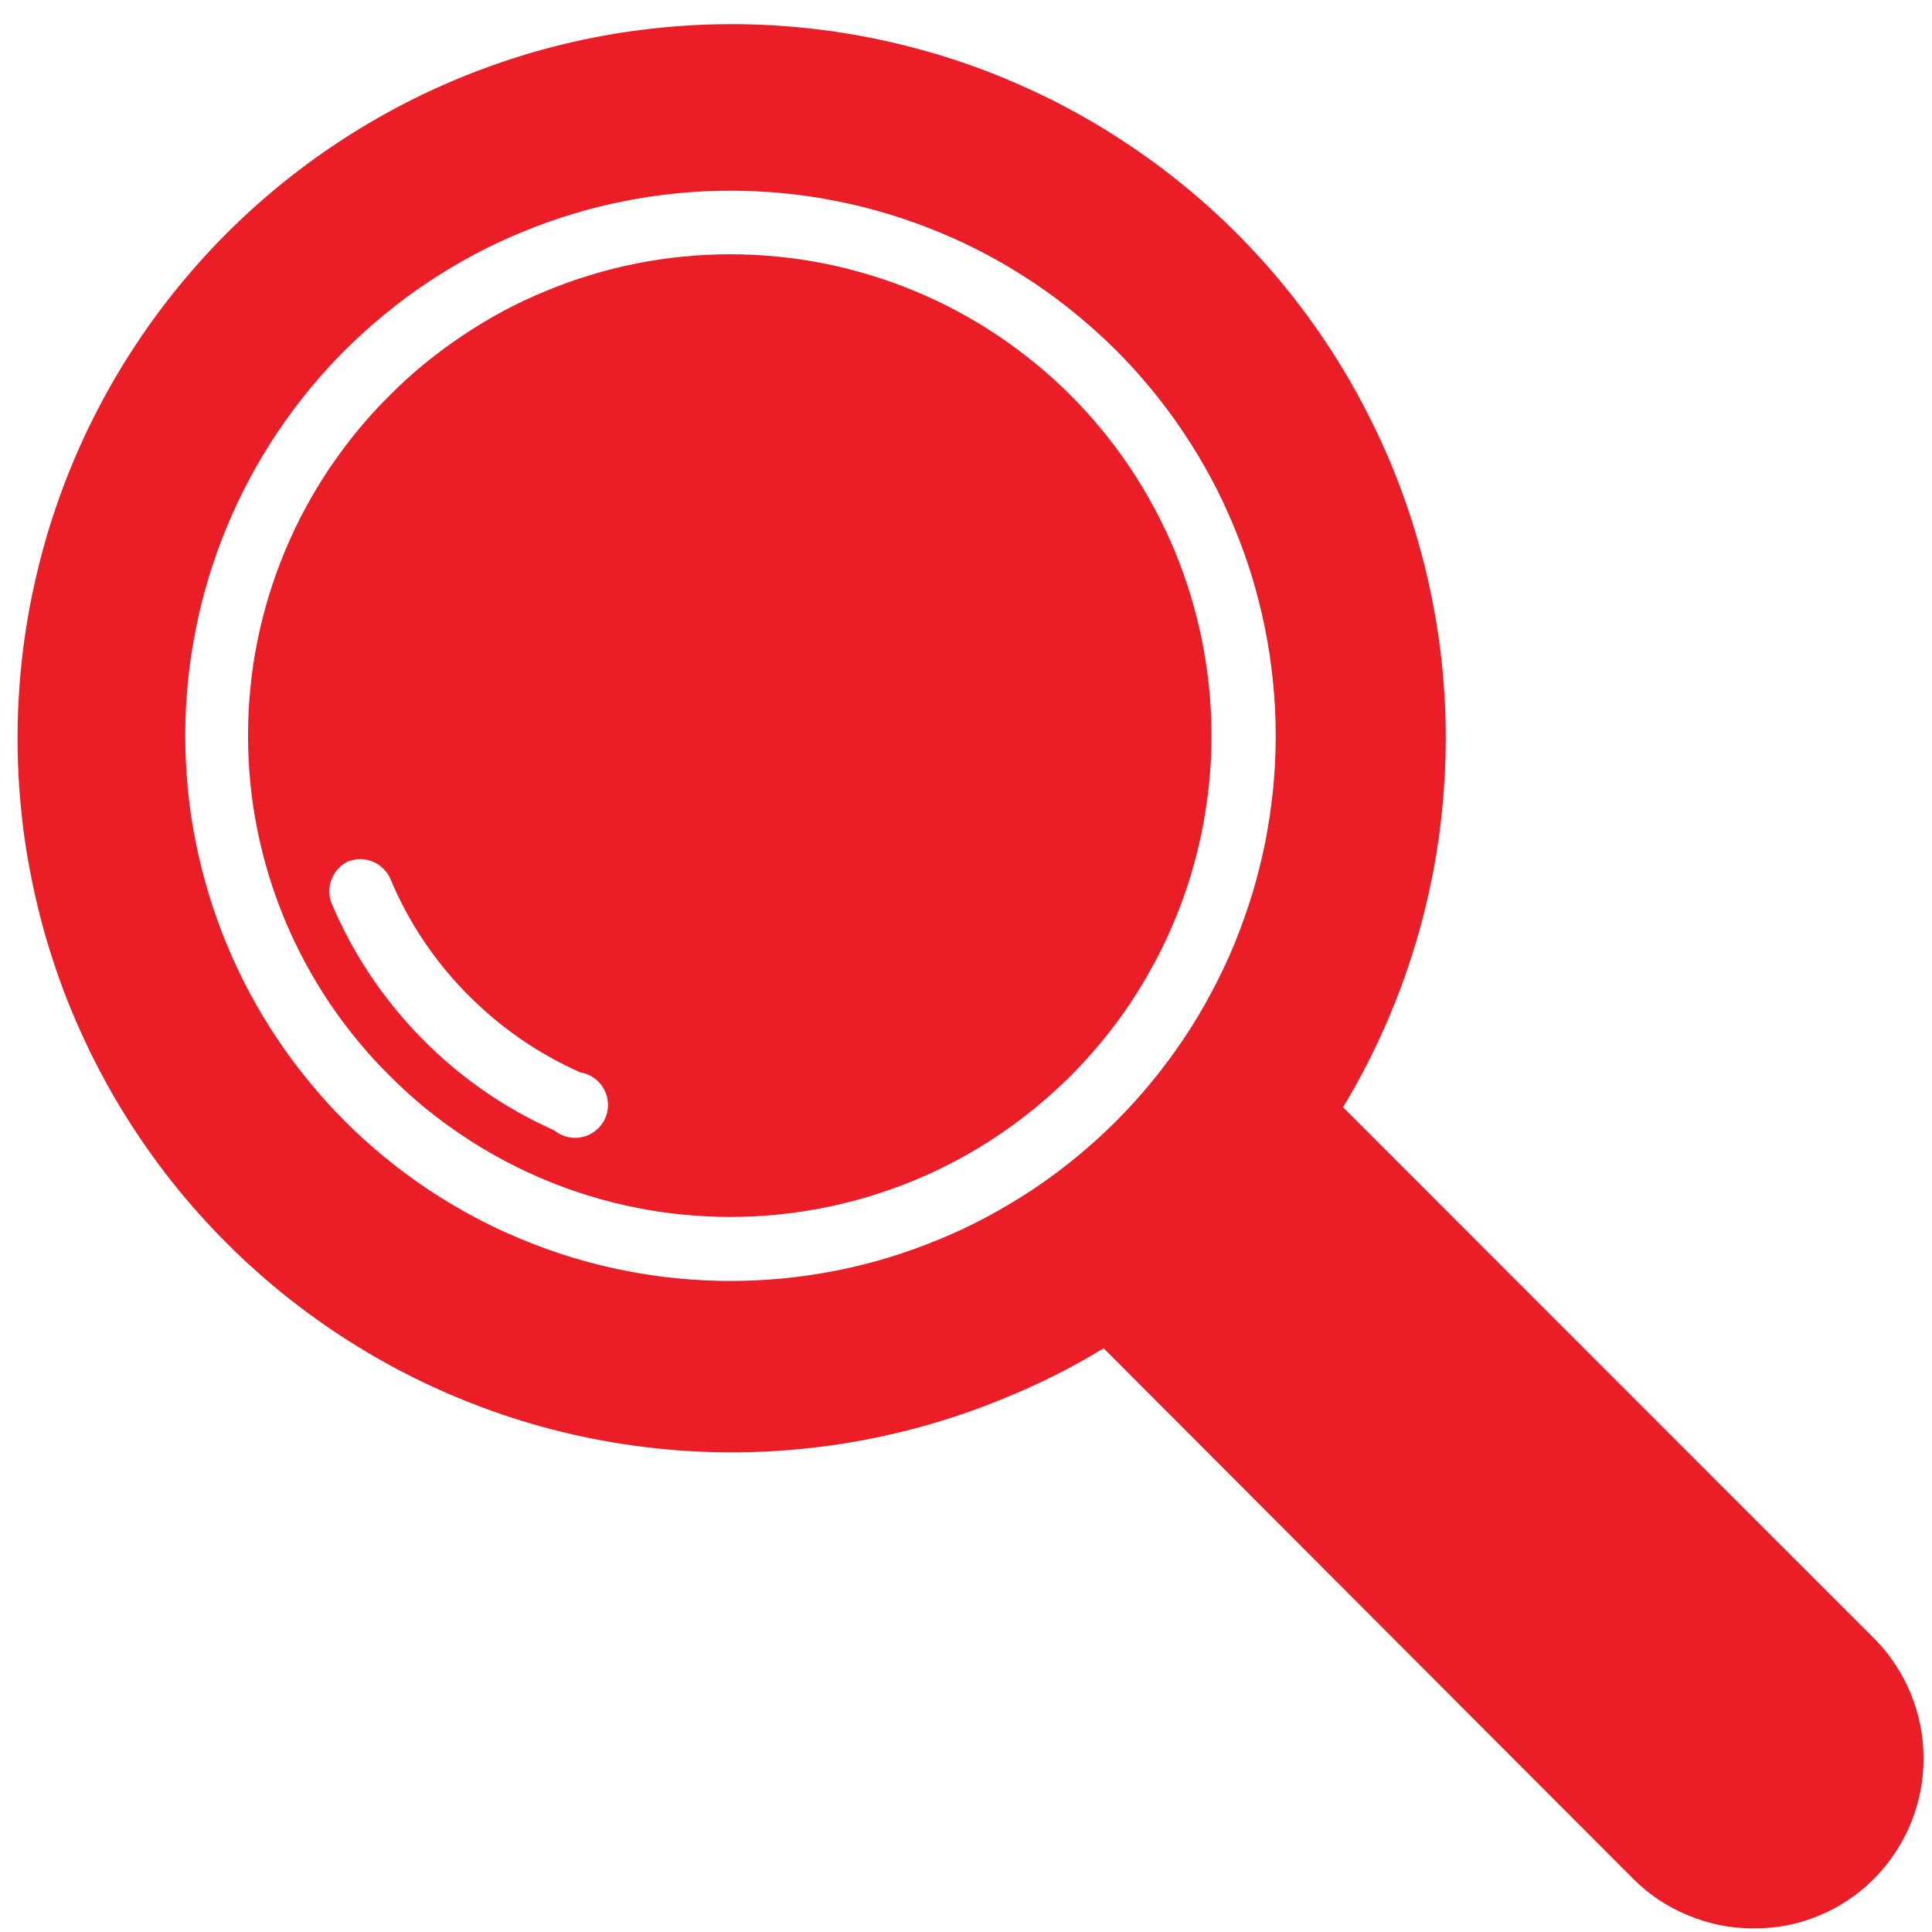
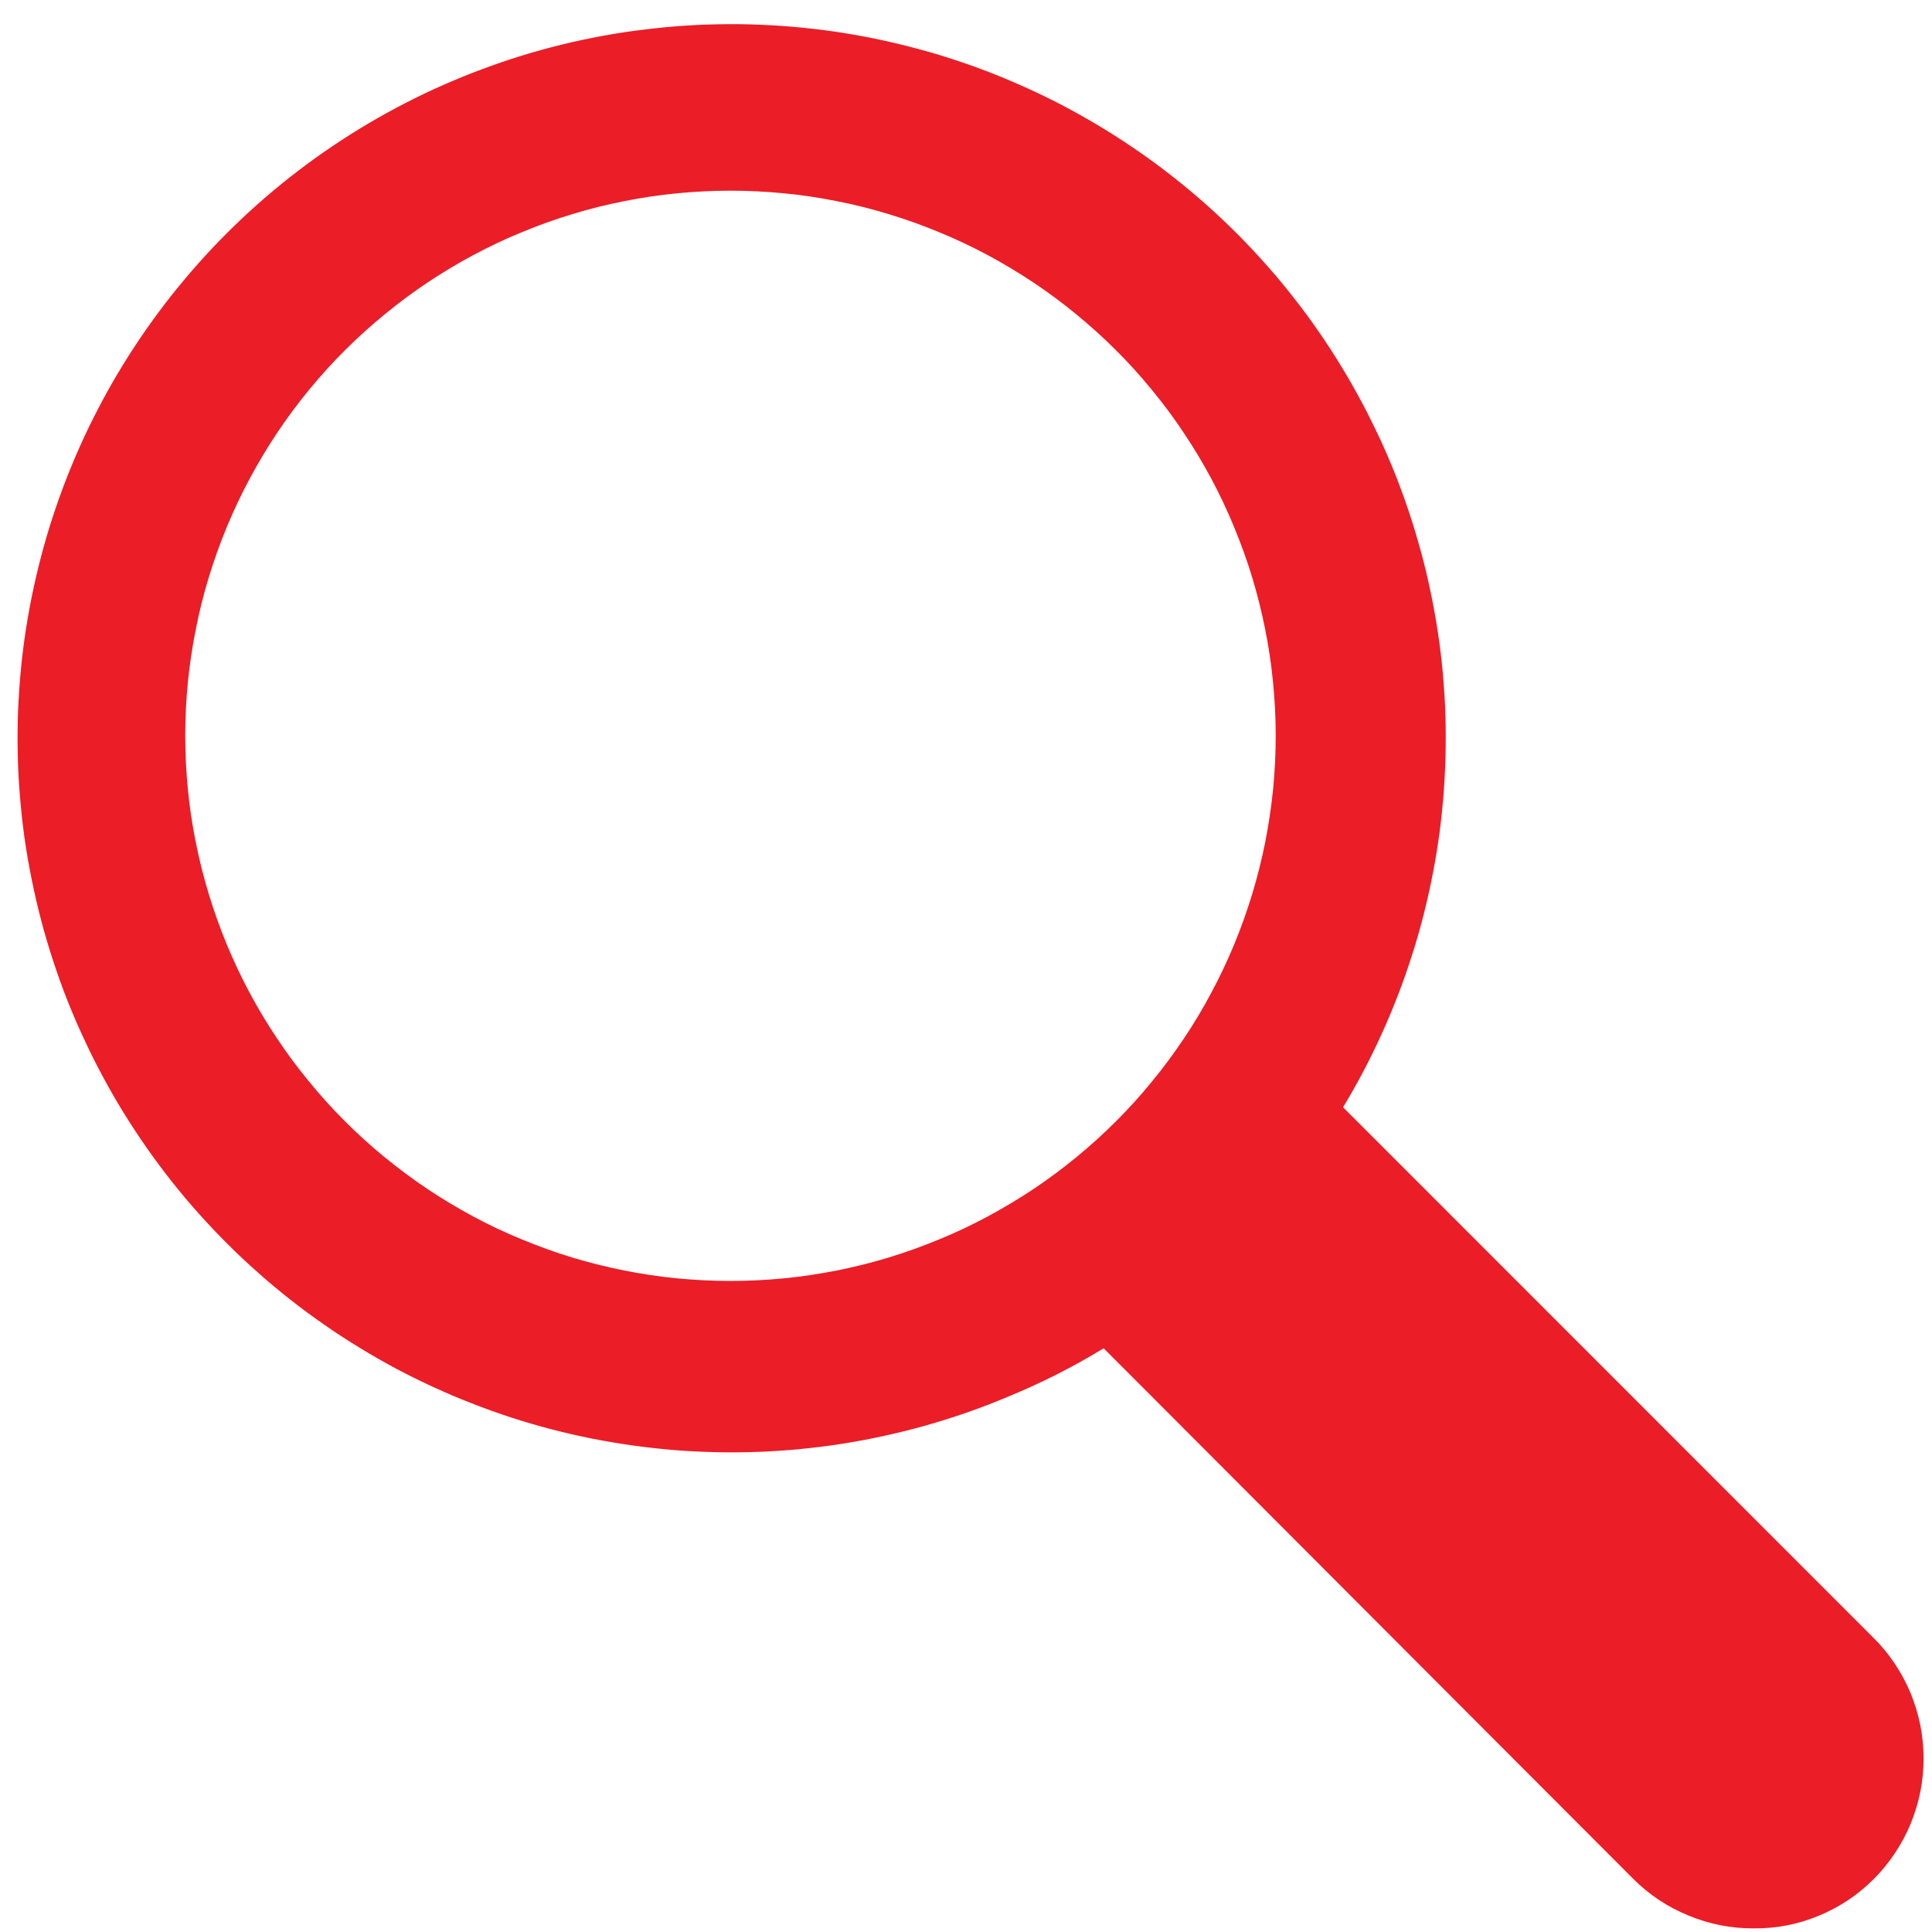
<svg xmlns="http://www.w3.org/2000/svg" width="100" zoomAndPan="magnify" viewBox="0 0 75 75" height="100" preserveAspectRatio="xMidYMid meet" version="1.0">
-   <path fill="#eb1d27" d="M 15.137 41.77 C 15.566 42.203 16.02 42.613 16.492 43.004 C 16.969 43.391 17.457 43.754 17.969 44.094 C 18.477 44.434 19 44.75 19.539 45.035 C 20.078 45.324 20.633 45.586 21.199 45.82 C 21.762 46.055 22.34 46.262 22.926 46.438 C 23.508 46.617 24.102 46.766 24.703 46.883 C 25.305 47.004 25.906 47.094 26.516 47.152 C 27.125 47.211 27.734 47.242 28.348 47.242 C 28.961 47.242 29.57 47.211 30.18 47.152 C 30.789 47.09 31.391 47 31.992 46.883 C 32.594 46.762 33.188 46.613 33.77 46.438 C 34.355 46.258 34.934 46.051 35.496 45.82 C 36.062 45.586 36.617 45.324 37.156 45.035 C 37.695 44.746 38.219 44.43 38.727 44.09 C 39.234 43.75 39.727 43.387 40.199 43 C 40.672 42.609 41.125 42.199 41.559 41.77 C 41.992 41.336 42.402 40.883 42.789 40.41 C 43.18 39.938 43.543 39.445 43.883 38.938 C 44.223 38.426 44.535 37.902 44.824 37.363 C 45.113 36.824 45.375 36.27 45.609 35.707 C 45.844 35.141 46.047 34.566 46.227 33.98 C 46.402 33.395 46.551 32.801 46.672 32.199 C 46.789 31.602 46.879 30.996 46.941 30.387 C 47 29.777 47.031 29.168 47.031 28.555 C 47.031 27.945 47 27.332 46.941 26.727 C 46.879 26.117 46.789 25.512 46.672 24.91 C 46.551 24.312 46.402 23.719 46.227 23.133 C 46.047 22.547 45.844 21.973 45.609 21.406 C 45.375 20.84 45.113 20.289 44.824 19.75 C 44.535 19.207 44.223 18.684 43.883 18.176 C 43.543 17.668 43.18 17.176 42.789 16.703 C 42.402 16.23 41.992 15.777 41.559 15.344 C 41.125 14.91 40.672 14.5 40.199 14.113 C 39.727 13.727 39.234 13.359 38.727 13.02 C 38.219 12.68 37.695 12.367 37.156 12.078 C 36.617 11.789 36.062 11.527 35.496 11.293 C 34.934 11.059 34.355 10.852 33.77 10.676 C 33.188 10.5 32.594 10.348 31.992 10.23 C 31.391 10.109 30.789 10.02 30.18 9.961 C 29.57 9.902 28.961 9.871 28.348 9.871 C 27.734 9.871 27.125 9.902 26.516 9.961 C 25.906 10.02 25.305 10.109 24.703 10.23 C 24.102 10.348 23.508 10.496 22.926 10.676 C 22.34 10.852 21.762 11.059 21.199 11.293 C 20.633 11.527 20.078 11.785 19.539 12.074 C 19 12.363 18.477 12.68 17.969 13.02 C 17.457 13.359 16.969 13.723 16.492 14.109 C 16.02 14.496 15.566 14.906 15.137 15.34 C 14.699 15.773 14.285 16.223 13.898 16.695 C 13.508 17.168 13.141 17.66 12.797 18.168 C 12.457 18.676 12.141 19.199 11.848 19.738 C 11.559 20.277 11.297 20.832 11.059 21.398 C 10.824 21.965 10.617 22.539 10.438 23.125 C 10.258 23.711 10.109 24.305 9.988 24.906 C 9.867 25.508 9.777 26.113 9.719 26.723 C 9.656 27.332 9.629 27.941 9.629 28.555 C 9.629 29.168 9.656 29.781 9.719 30.391 C 9.777 31 9.867 31.605 9.988 32.207 C 10.109 32.809 10.258 33.402 10.438 33.988 C 10.617 34.574 10.824 35.148 11.059 35.715 C 11.297 36.281 11.559 36.832 11.848 37.371 C 12.141 37.914 12.457 38.438 12.797 38.945 C 13.141 39.453 13.508 39.945 13.898 40.414 C 14.285 40.887 14.699 41.34 15.137 41.77 Z M 13.523 33.438 C 13.676 33.379 13.836 33.352 13.996 33.352 C 14.16 33.355 14.316 33.387 14.469 33.449 C 14.621 33.512 14.754 33.598 14.871 33.711 C 14.988 33.824 15.082 33.953 15.148 34.102 C 15.871 35.832 16.898 37.355 18.227 38.68 C 19.477 39.926 20.91 40.91 22.523 41.629 C 22.719 41.66 22.898 41.734 23.062 41.848 C 23.227 41.965 23.355 42.109 23.449 42.285 C 23.543 42.461 23.594 42.648 23.602 42.844 C 23.609 43.043 23.574 43.234 23.492 43.418 C 23.41 43.598 23.293 43.754 23.137 43.879 C 22.984 44.008 22.812 44.094 22.617 44.137 C 22.422 44.184 22.23 44.184 22.035 44.137 C 21.84 44.094 21.668 44.008 21.512 43.879 C 19.562 43.008 17.84 41.809 16.344 40.281 C 14.852 38.754 13.688 37.004 12.859 35.035 C 12.805 34.887 12.781 34.73 12.785 34.57 C 12.785 34.41 12.82 34.254 12.883 34.109 C 12.941 33.961 13.027 33.828 13.141 33.711 C 13.25 33.598 13.379 33.504 13.523 33.438 Z M 13.523 33.438 " fill-opacity="1" fill-rule="nonzero" />
  <path fill="#eb1d27" d="M 52.137 42.984 C 52.418 42.52 52.684 42.047 52.938 41.566 C 53.191 41.086 53.43 40.594 53.652 40.102 C 53.879 39.605 54.086 39.102 54.281 38.598 C 54.477 38.09 54.656 37.574 54.82 37.059 C 54.988 36.539 55.137 36.016 55.27 35.488 C 55.402 34.961 55.523 34.43 55.625 33.898 C 55.727 33.363 55.816 32.828 55.887 32.289 C 55.957 31.75 56.012 31.207 56.051 30.664 C 56.09 30.121 56.113 29.578 56.121 29.035 C 56.129 28.492 56.121 27.949 56.098 27.406 C 56.07 26.863 56.031 26.32 55.977 25.781 C 55.918 25.238 55.848 24.699 55.758 24.164 C 55.668 23.625 55.566 23.094 55.445 22.562 C 55.328 22.031 55.191 21.504 55.039 20.984 C 54.891 20.461 54.723 19.941 54.543 19.43 C 54.363 18.918 54.168 18.41 53.957 17.91 C 53.746 17.406 53.52 16.914 53.277 16.426 C 53.039 15.938 52.785 15.457 52.516 14.984 C 52.25 14.512 51.965 14.047 51.672 13.59 C 51.375 13.133 51.066 12.684 50.746 12.246 C 50.422 11.809 50.086 11.379 49.742 10.961 C 49.395 10.543 49.035 10.137 48.664 9.738 C 48.293 9.34 47.91 8.953 47.516 8.578 C 47.121 8.203 46.719 7.84 46.301 7.488 C 45.887 7.141 45.461 6.801 45.027 6.473 C 44.59 6.148 44.145 5.836 43.691 5.535 C 43.238 5.234 42.777 4.949 42.305 4.676 C 41.836 4.402 41.359 4.145 40.871 3.898 C 40.387 3.656 39.895 3.426 39.395 3.211 C 38.895 2.992 38.391 2.793 37.879 2.605 C 37.367 2.422 36.852 2.25 36.332 2.094 C 35.809 1.941 35.285 1.801 34.754 1.676 C 34.227 1.551 33.695 1.441 33.156 1.348 C 32.621 1.254 32.086 1.176 31.543 1.117 C 31.004 1.055 30.461 1.008 29.918 0.98 C 29.375 0.949 28.832 0.934 28.289 0.938 C 27.746 0.941 27.203 0.957 26.66 0.992 C 26.117 1.027 25.574 1.078 25.035 1.145 C 24.496 1.207 23.957 1.289 23.422 1.387 C 22.887 1.484 22.355 1.598 21.828 1.727 C 21.301 1.855 20.777 2 20.254 2.16 C 19.734 2.32 19.223 2.496 18.711 2.688 C 18.203 2.875 17.699 3.082 17.203 3.301 C 16.703 3.52 16.215 3.754 15.73 4.004 C 15.246 4.254 14.77 4.516 14.301 4.793 C 13.832 5.07 13.375 5.359 12.922 5.664 C 12.473 5.965 12.031 6.281 11.598 6.613 C 11.164 6.941 10.742 7.285 10.332 7.637 C 9.918 7.992 9.516 8.359 9.125 8.738 C 8.734 9.117 8.355 9.504 7.988 9.906 C 7.621 10.305 7.266 10.719 6.922 11.137 C 6.578 11.559 6.246 11.992 5.926 12.434 C 5.609 12.871 5.305 13.324 5.012 13.781 C 4.719 14.242 4.441 14.707 4.176 15.184 C 3.914 15.656 3.664 16.141 3.426 16.629 C 3.191 17.121 2.969 17.617 2.762 18.121 C 2.555 18.625 2.363 19.133 2.188 19.645 C 2.012 20.16 1.848 20.68 1.703 21.203 C 1.559 21.727 1.426 22.254 1.312 22.785 C 1.195 23.316 1.098 23.852 1.012 24.391 C 0.93 24.926 0.859 25.465 0.809 26.008 C 0.758 26.547 0.723 27.09 0.699 27.633 C 0.68 28.18 0.676 28.723 0.688 29.266 C 0.699 29.809 0.727 30.352 0.773 30.895 C 0.816 31.438 0.875 31.977 0.949 32.516 C 1.027 33.055 1.117 33.59 1.227 34.121 C 1.332 34.656 1.457 35.184 1.594 35.711 C 1.73 36.238 1.887 36.758 2.055 37.273 C 2.223 37.793 2.406 38.305 2.605 38.809 C 2.805 39.316 3.02 39.816 3.25 40.309 C 3.477 40.801 3.719 41.289 3.977 41.766 C 4.234 42.246 4.504 42.719 4.789 43.18 C 5.074 43.645 5.375 44.098 5.684 44.543 C 5.996 44.988 6.32 45.426 6.656 45.852 C 6.996 46.281 7.344 46.695 7.707 47.102 C 8.07 47.508 8.441 47.902 8.828 48.285 C 9.211 48.672 9.609 49.043 10.016 49.402 C 10.422 49.766 10.84 50.113 11.266 50.449 C 11.695 50.785 12.133 51.109 12.578 51.418 C 13.023 51.73 13.48 52.027 13.945 52.309 C 14.406 52.594 14.879 52.863 15.359 53.121 C 15.84 53.375 16.324 53.617 16.82 53.844 C 17.312 54.07 17.812 54.285 18.32 54.48 C 18.828 54.68 19.34 54.863 19.855 55.031 C 20.375 55.199 20.895 55.352 21.422 55.488 C 21.949 55.625 22.477 55.746 23.012 55.852 C 23.547 55.957 24.082 56.047 24.621 56.121 C 25.16 56.195 25.699 56.254 26.242 56.297 C 26.785 56.34 27.328 56.363 27.871 56.375 C 28.414 56.387 28.957 56.379 29.5 56.359 C 30.043 56.336 30.586 56.301 31.129 56.246 C 31.668 56.191 32.207 56.125 32.746 56.039 C 33.281 55.953 33.816 55.852 34.348 55.734 C 34.879 55.617 35.406 55.488 35.93 55.34 C 36.453 55.191 36.973 55.027 37.484 54.852 C 38 54.672 38.508 54.48 39.008 54.27 C 40.34 53.73 41.617 53.09 42.844 52.34 L 63.395 72.93 C 64.016 73.551 64.73 74.027 65.543 74.359 C 66.352 74.695 67.195 74.863 68.074 74.859 C 68.949 74.867 69.789 74.707 70.598 74.371 C 71.406 74.039 72.121 73.562 72.738 72.945 C 73.047 72.637 73.32 72.301 73.559 71.941 C 73.801 71.578 74.004 71.199 74.172 70.797 C 74.336 70.395 74.461 69.98 74.547 69.555 C 74.633 69.129 74.672 68.699 74.672 68.266 C 74.672 67.832 74.633 67.402 74.547 66.977 C 74.461 66.551 74.336 66.137 74.172 65.734 C 74.004 65.332 73.801 64.953 73.559 64.59 C 73.32 64.23 73.047 63.895 72.738 63.59 Z M 43.316 13.59 C 43.809 14.078 44.273 14.594 44.711 15.129 C 45.152 15.664 45.566 16.219 45.949 16.797 C 46.336 17.371 46.691 17.965 47.02 18.578 C 47.348 19.188 47.641 19.816 47.906 20.457 C 48.172 21.098 48.406 21.746 48.609 22.41 C 48.809 23.074 48.977 23.746 49.113 24.426 C 49.25 25.105 49.352 25.793 49.418 26.48 C 49.488 27.172 49.523 27.863 49.523 28.555 C 49.523 29.25 49.488 29.941 49.422 30.633 C 49.352 31.32 49.25 32.008 49.117 32.688 C 48.98 33.367 48.812 34.039 48.613 34.699 C 48.41 35.363 48.176 36.016 47.914 36.656 C 47.648 37.297 47.352 37.926 47.023 38.535 C 46.699 39.148 46.344 39.742 45.957 40.316 C 45.57 40.895 45.16 41.449 44.719 41.984 C 44.281 42.523 43.816 43.035 43.324 43.527 C 42.836 44.016 42.32 44.48 41.785 44.922 C 41.25 45.359 40.695 45.773 40.117 46.16 C 39.539 46.543 38.945 46.898 38.336 47.227 C 37.723 47.555 37.098 47.852 36.457 48.113 C 35.816 48.379 35.164 48.613 34.5 48.816 C 33.84 49.016 33.168 49.184 32.488 49.32 C 31.809 49.453 31.121 49.559 30.434 49.625 C 29.742 49.691 29.051 49.727 28.355 49.727 C 27.664 49.727 26.973 49.691 26.281 49.625 C 25.594 49.559 24.906 49.453 24.227 49.32 C 23.547 49.184 22.875 49.016 22.211 48.816 C 21.547 48.613 20.898 48.379 20.258 48.113 C 19.617 47.852 18.988 47.555 18.379 47.227 C 17.766 46.898 17.172 46.543 16.598 46.16 C 16.02 45.773 15.465 45.359 14.93 44.922 C 14.391 44.48 13.879 44.016 13.391 43.527 C 12.898 43.035 12.434 42.523 11.996 41.984 C 11.555 41.449 11.141 40.895 10.758 40.316 C 10.371 39.742 10.016 39.148 9.688 38.535 C 9.363 37.926 9.066 37.297 8.801 36.656 C 8.535 36.016 8.305 35.363 8.102 34.699 C 7.902 34.039 7.734 33.367 7.598 32.688 C 7.461 32.008 7.359 31.32 7.293 30.633 C 7.227 29.941 7.191 29.25 7.191 28.555 C 7.191 27.863 7.227 27.172 7.293 26.48 C 7.363 25.793 7.465 25.105 7.602 24.426 C 7.734 23.746 7.902 23.074 8.105 22.41 C 8.309 21.746 8.539 21.098 8.805 20.457 C 9.07 19.816 9.367 19.188 9.695 18.578 C 10.023 17.965 10.379 17.371 10.762 16.797 C 11.148 16.219 11.562 15.664 12 15.129 C 12.441 14.594 12.906 14.078 13.398 13.59 C 13.887 13.102 14.402 12.637 14.938 12.199 C 15.473 11.758 16.027 11.348 16.605 10.961 C 17.18 10.578 17.773 10.223 18.387 9.895 C 18.996 9.57 19.621 9.273 20.262 9.012 C 20.902 8.746 21.555 8.512 22.219 8.312 C 22.879 8.109 23.551 7.941 24.23 7.809 C 24.91 7.672 25.594 7.57 26.285 7.504 C 26.973 7.438 27.664 7.402 28.355 7.402 C 29.051 7.402 29.742 7.438 30.43 7.504 C 31.121 7.57 31.805 7.672 32.484 7.809 C 33.164 7.941 33.832 8.109 34.496 8.312 C 35.16 8.512 35.812 8.746 36.453 9.012 C 37.09 9.273 37.719 9.57 38.328 9.895 C 38.938 10.223 39.531 10.578 40.109 10.961 C 40.688 11.348 41.242 11.758 41.777 12.199 C 42.312 12.637 42.828 13.102 43.316 13.59 Z M 43.316 13.59 " fill-opacity="1" fill-rule="nonzero" />
</svg>